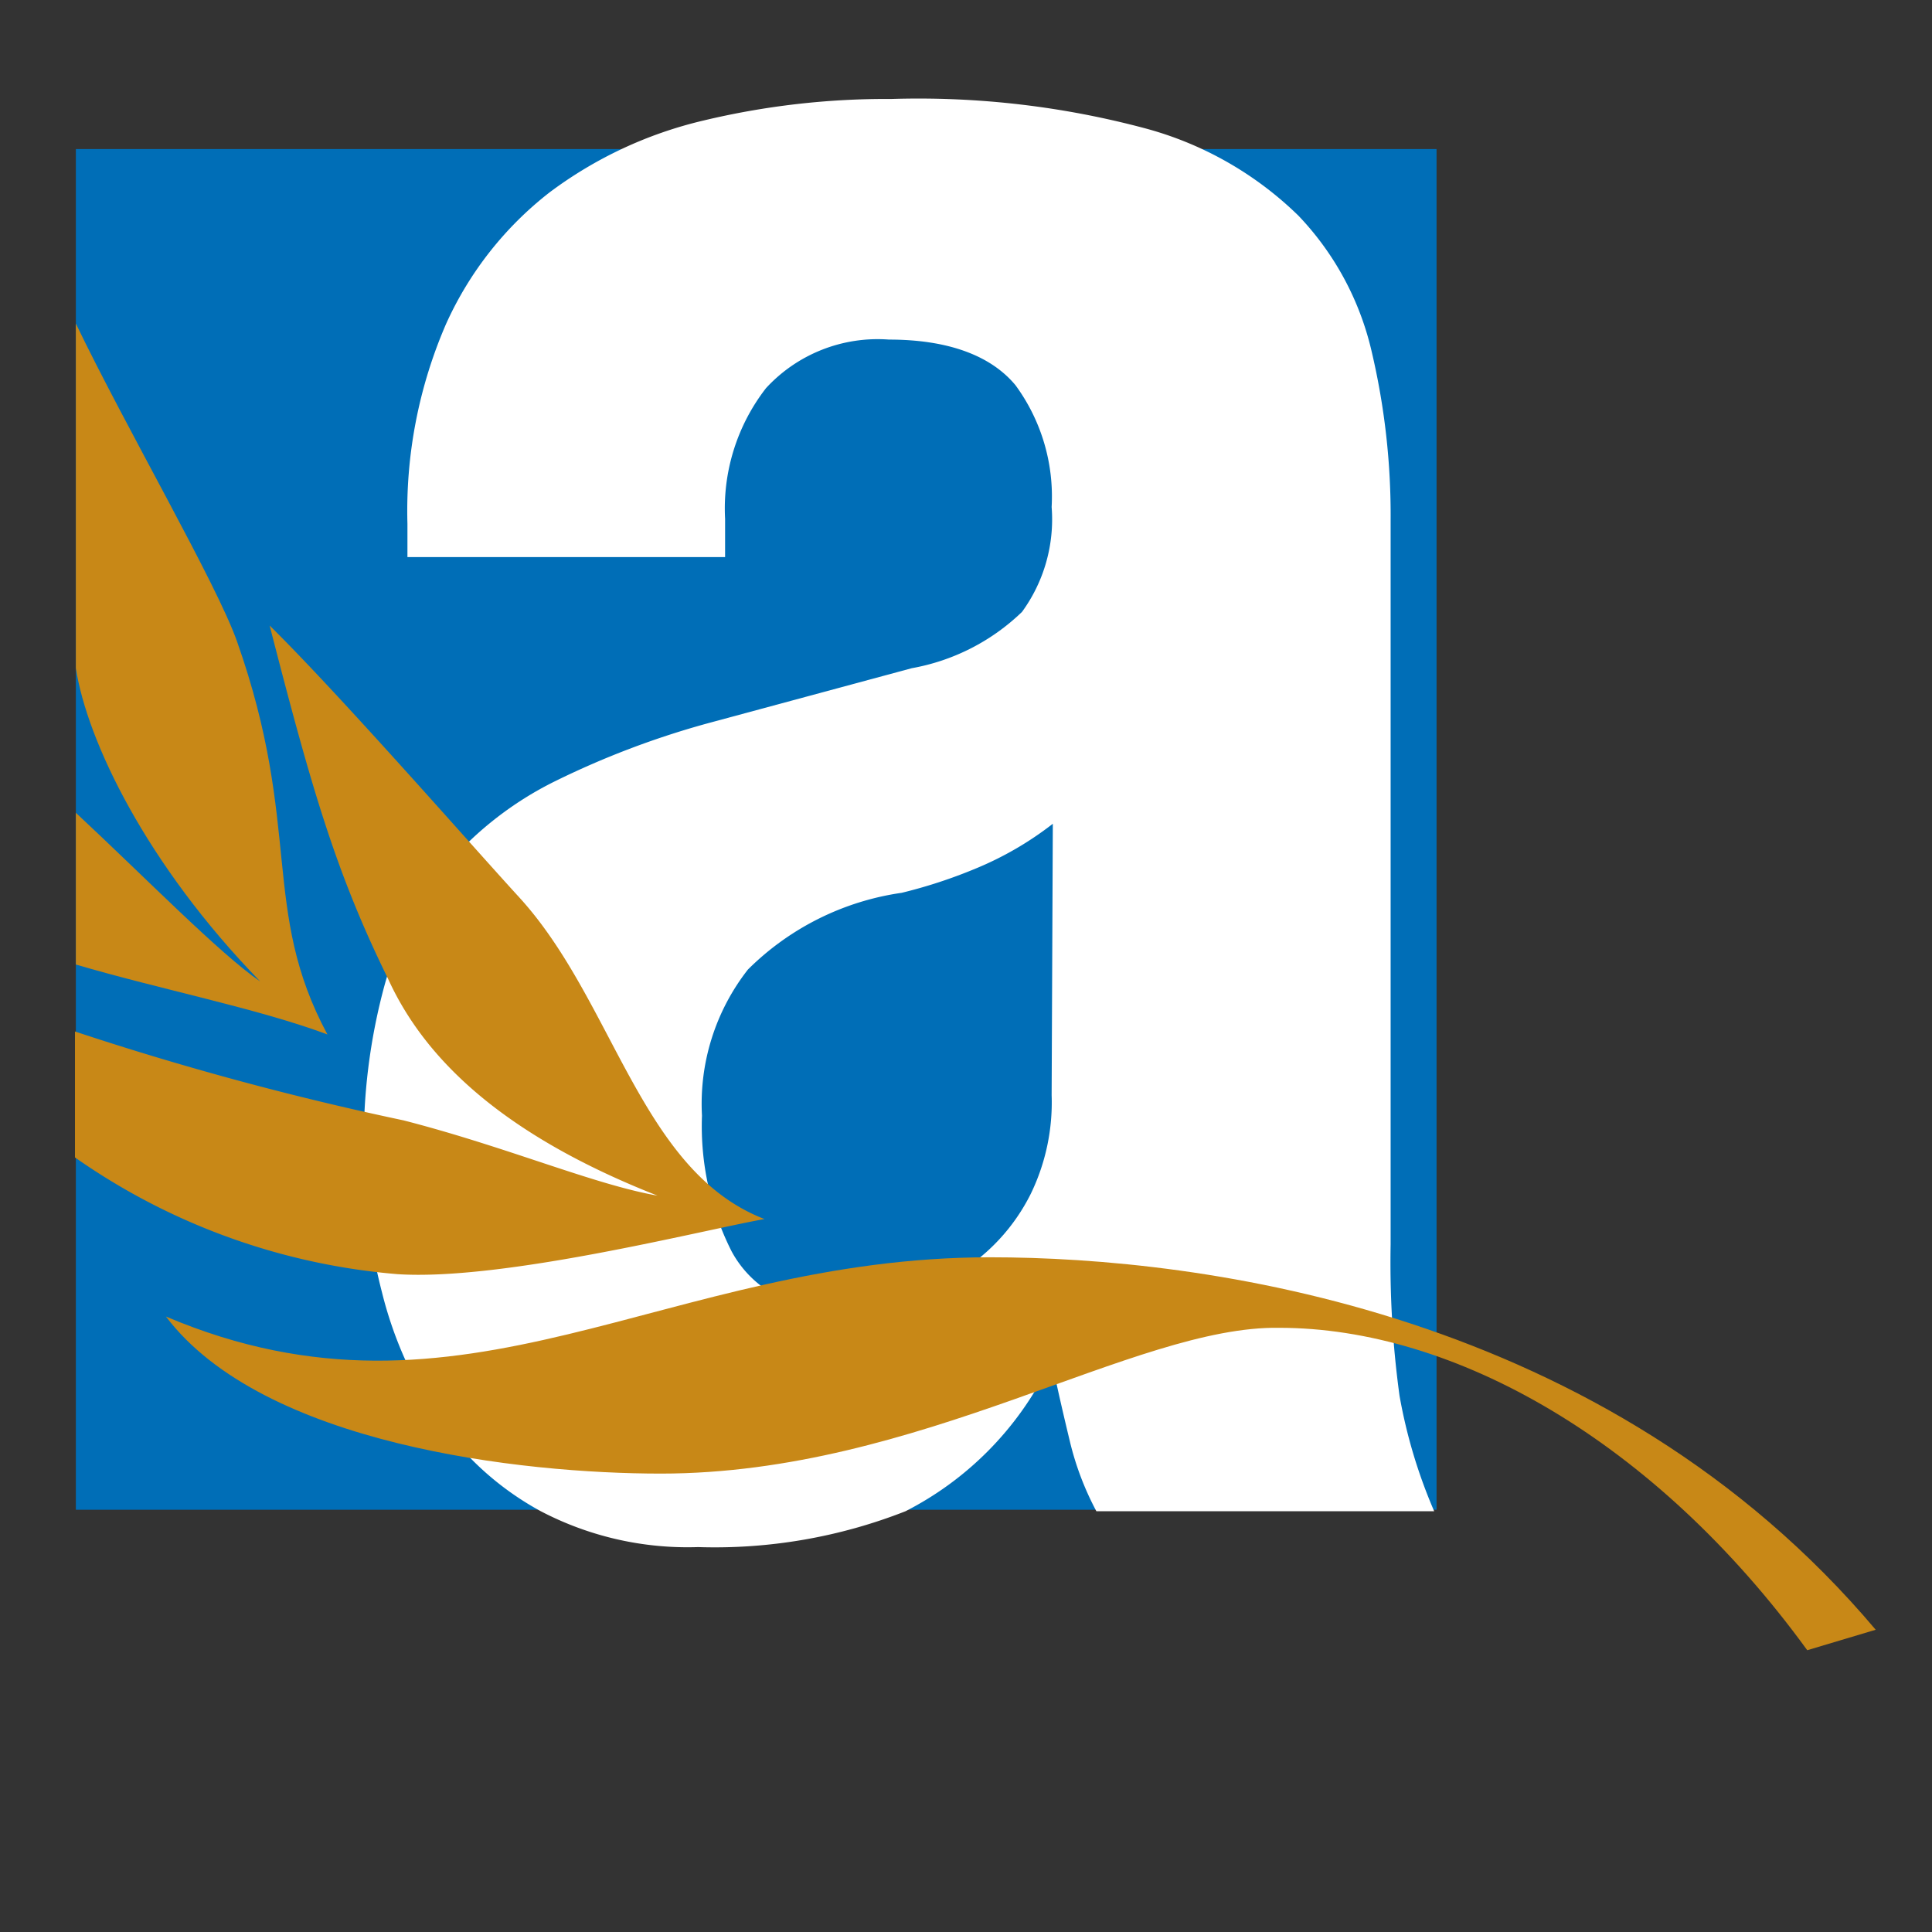
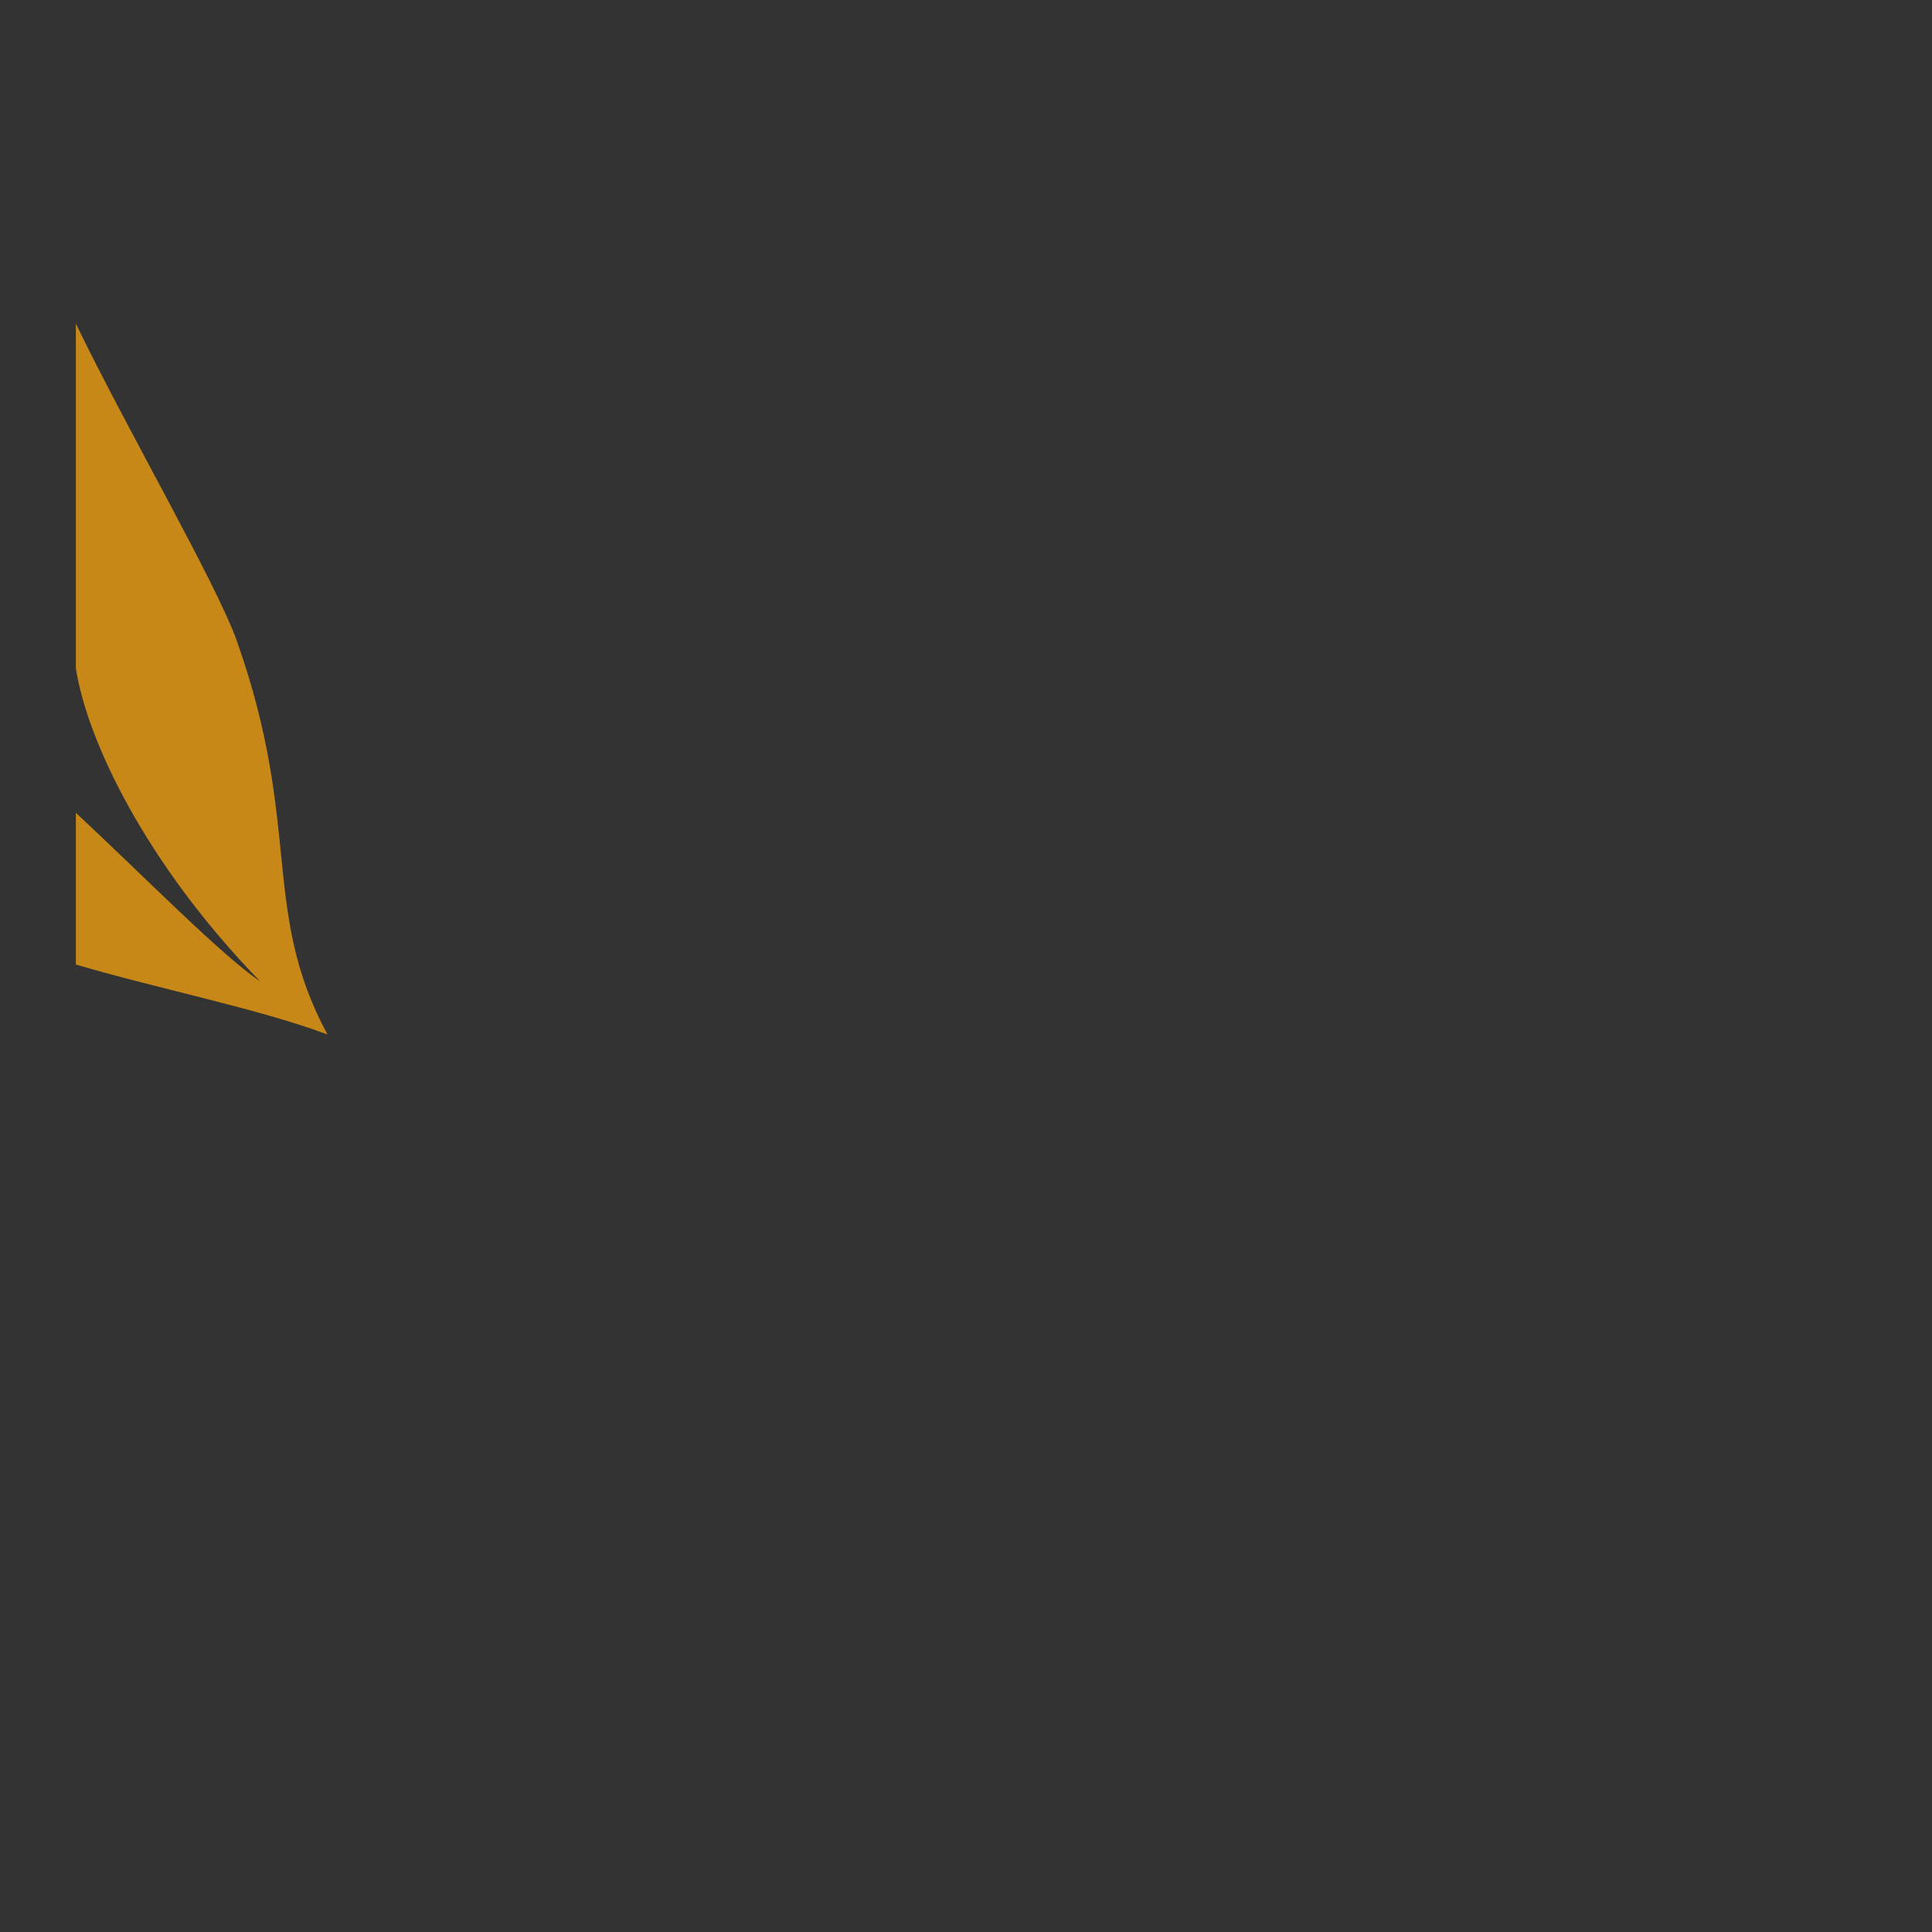
<svg xmlns="http://www.w3.org/2000/svg" id="Calque_1" data-name="Calque 1" viewBox="0 0 65.2 65.2">
  <rect x="0" y="0" width="65.2" height="65.2" fill="#333333" stroke="none" />
  <defs>
    <style>.cls-1{fill:#006eb7;}.cls-2{fill:#fff;}.cls-3{fill:#c88817;}.cls-4{fill:none;}</style>
  </defs>
  <title>Logo Archives</title>
-   <rect class="cls-1" x="2.56" y="5.03" width="45.92" height="45.92" />
-   <path class="cls-2" d="M13.75,18.8V17.68a15.85,15.85,0,0,1,1.3-6.74,11.72,11.72,0,0,1,3.5-4.45,14,14,0,0,1,5.18-2.42,26.51,26.51,0,0,1,6.35-.73,29.62,29.62,0,0,1,8.6,1,11.76,11.76,0,0,1,5.14,2.94,9.84,9.84,0,0,1,2.46,4.54,24.07,24.07,0,0,1,.65,5.74V42a33.19,33.19,0,0,0,.3,5.1A17.48,17.48,0,0,0,48.4,51H37a9.9,9.9,0,0,1-.9-2.38c-.2-.83-.39-1.65-.56-2.46h-.18A10.93,10.93,0,0,1,30.56,51a17.6,17.6,0,0,1-7,1.21A10.69,10.69,0,0,1,18.25,51a10,10,0,0,1-3.46-3.11,13.38,13.38,0,0,1-1.9-4.28,19.15,19.15,0,0,1-.61-4.71,20.08,20.08,0,0,1,.7-5.66,11,11,0,0,1,2.11-4.06,11.6,11.6,0,0,1,3.63-2.81,29,29,0,0,1,5.31-2l6.74-1.82a7.17,7.17,0,0,0,3.72-1.9,5.3,5.3,0,0,0,1-3.54A6.35,6.35,0,0,0,34.27,13C33.44,12,32,11.46,30,11.46a5.12,5.12,0,0,0-4.15,1.64,6.62,6.62,0,0,0-1.38,4.41V18.8Zm21.78,9a11.15,11.15,0,0,1-2.6,1.51,16.79,16.79,0,0,1-2.5.82,9.2,9.2,0,0,0-5.19,2.59,7.35,7.35,0,0,0-1.55,4.93,9.36,9.36,0,0,0,1,4.58,3.63,3.63,0,0,0,3.45,1.9,8.72,8.72,0,0,0,2.51-.39,7,7,0,0,0,2.37-1.26,6.56,6.56,0,0,0,1.77-2.2,7.06,7.06,0,0,0,.7-3.32Z" />
-   <path class="cls-3" d="M33.41,42.43c-11,0-17.74,6.27-27.81,2,3.28,4.33,12,5.3,16.7,5.3,8.72,0,16-5,20.87-4.92,5.89,0,12.67,3.8,17.82,10.88L63.3,55C54.21,44.22,40.56,42.43,33.41,42.43Z" />
  <path class="cls-4" d="M2.56,22.55v4.88c2.35,2.19,4.87,4.77,6.22,5.69C4.93,29.16,2.94,25,2.56,22.55Z" />
-   <path class="cls-3" d="M17.52,30.28c-1.65-1.8-6-6.78-8.42-9.17,1.42,5.52,2.24,8.35,4,11.93,1.26,2.76,3.95,5.29,9.09,7.31-2.16-.38-5.07-1.64-8.57-2.54a102.83,102.83,0,0,1-11.09-3v4.25A22.13,22.13,0,0,0,13.42,43c3.58.23,10.29-1.49,12.38-1.86C21.62,39.53,20.73,33.79,17.52,30.28Z" />
  <path class="cls-3" d="M2.56,22.55C2.94,25,4.93,29.16,8.78,33.12c-1.35-.92-3.87-3.5-6.22-5.69v5.12c2.85.84,6.13,1.48,8.49,2.36-2.26-4.2-.84-7-3.05-13.26-.68-1.94-3.74-7.2-5.44-10.73V22.55Z" />
</svg>